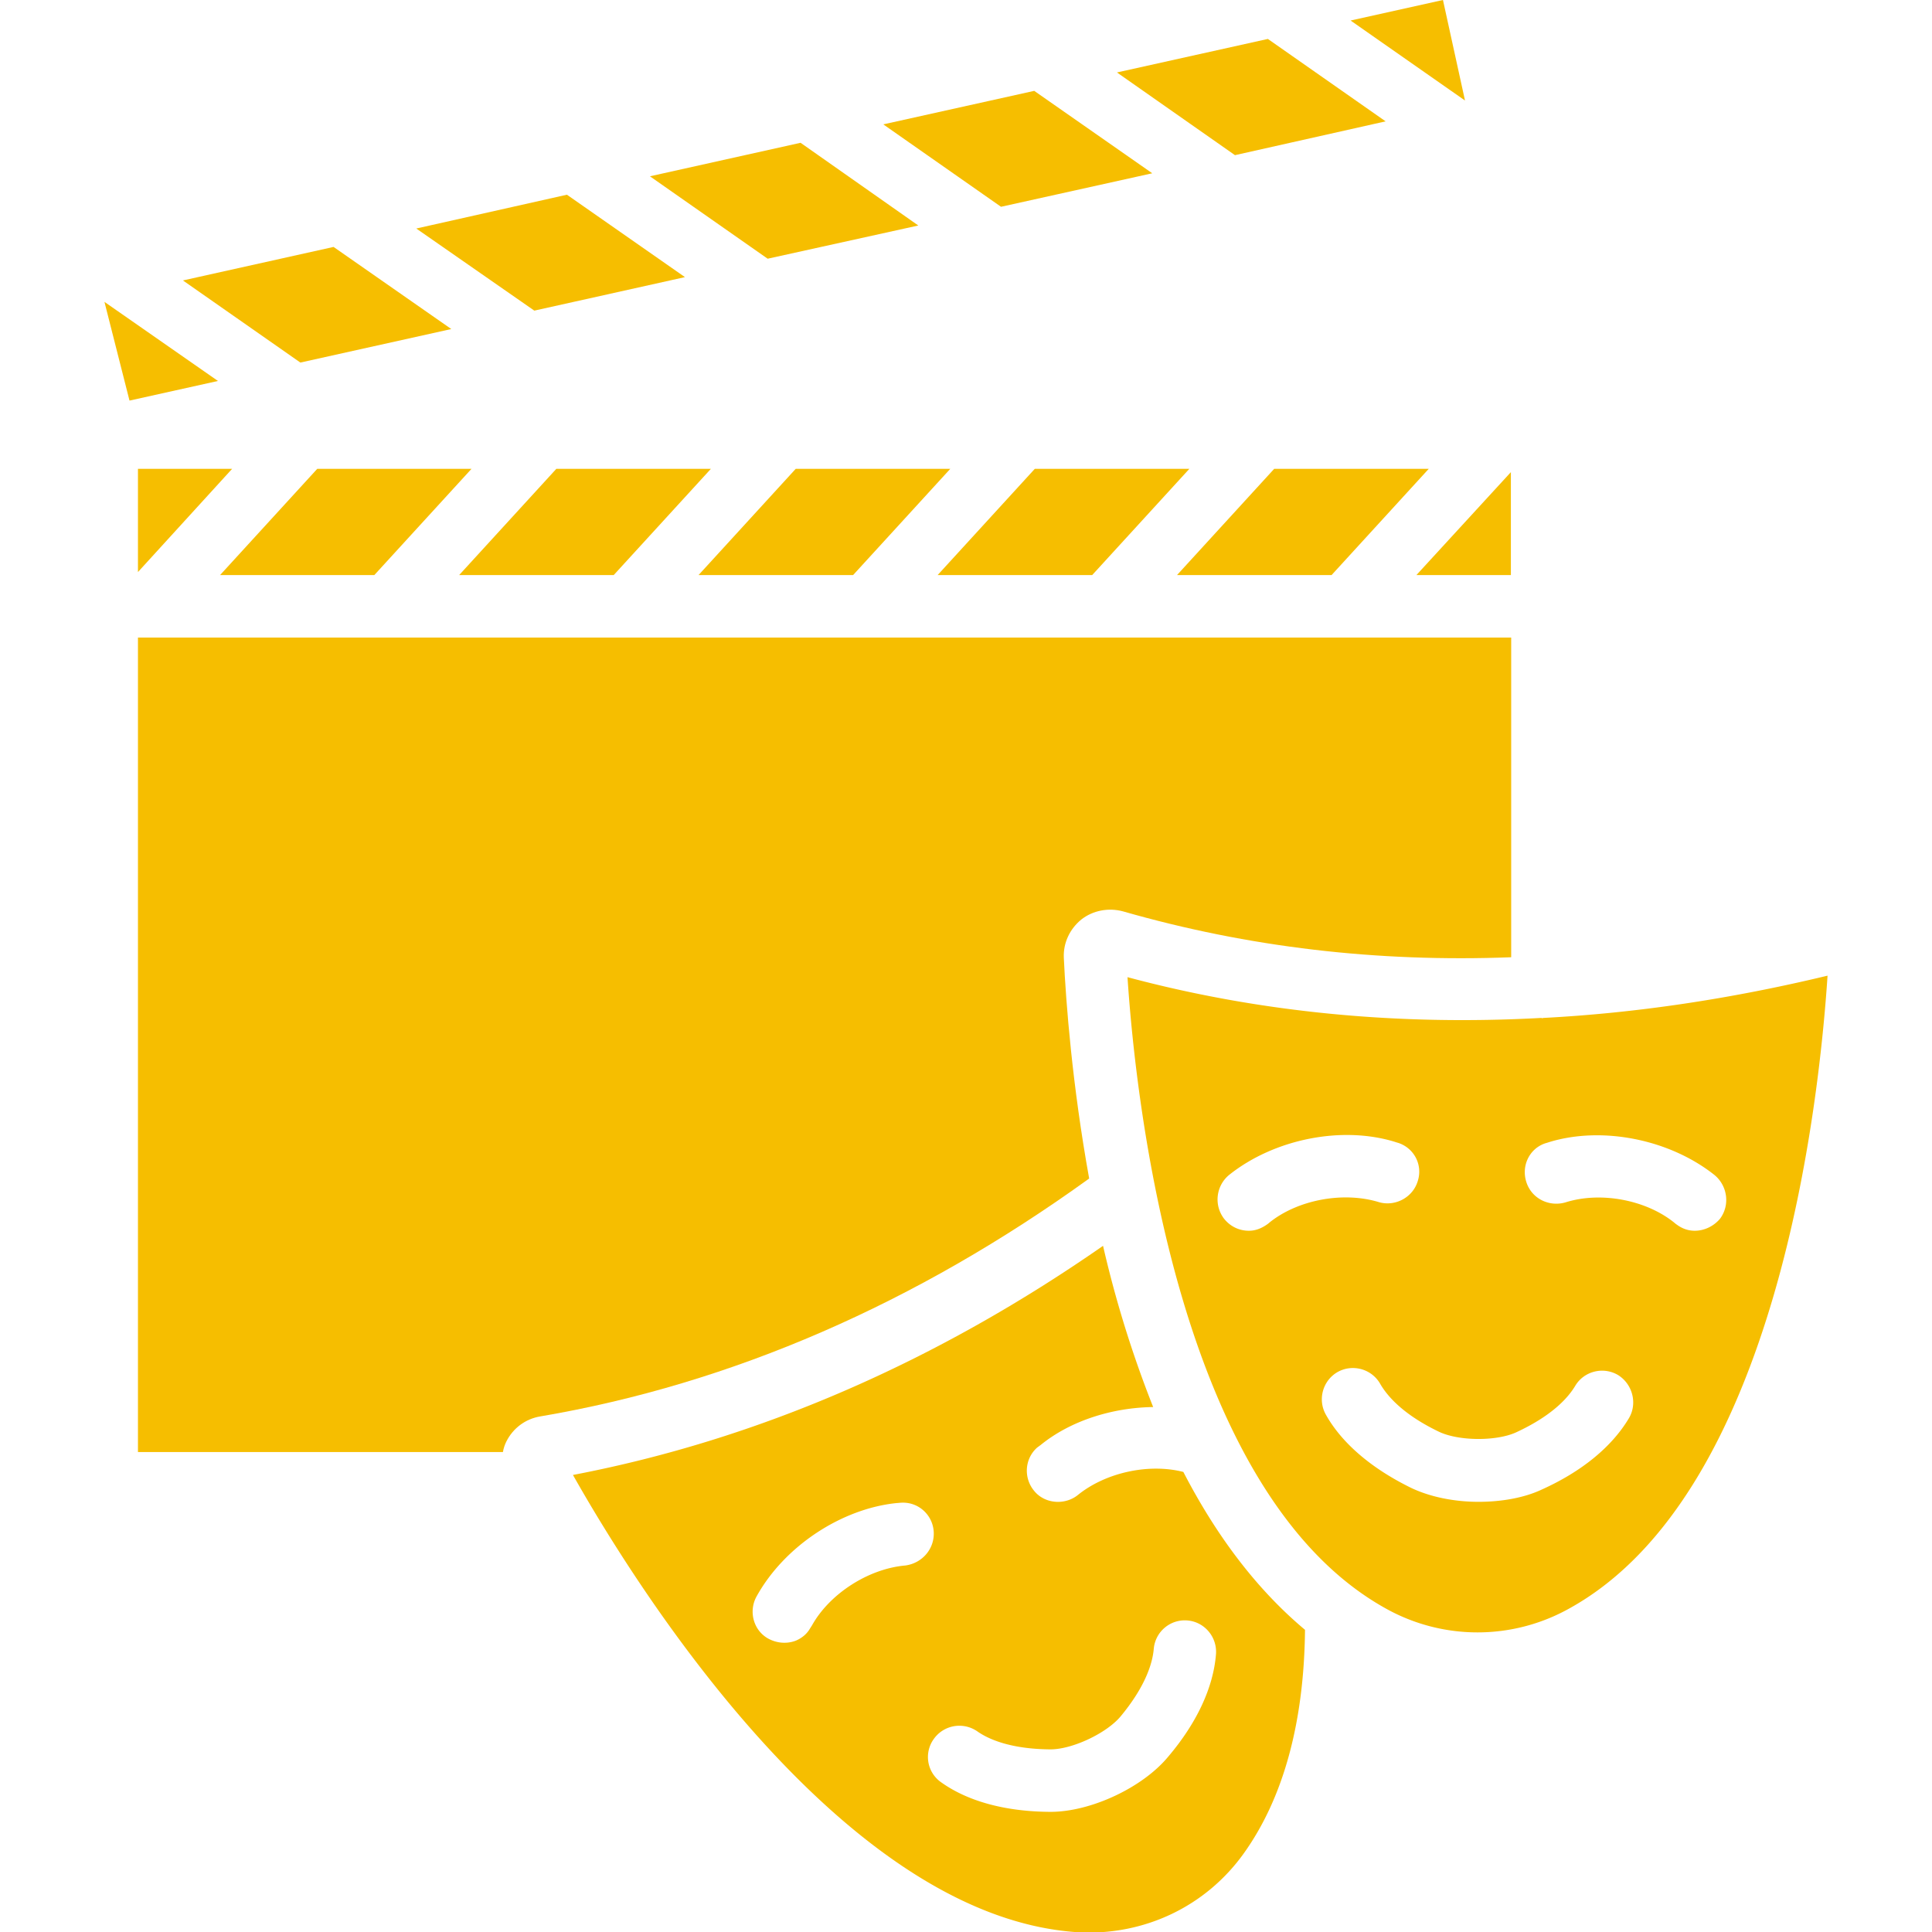
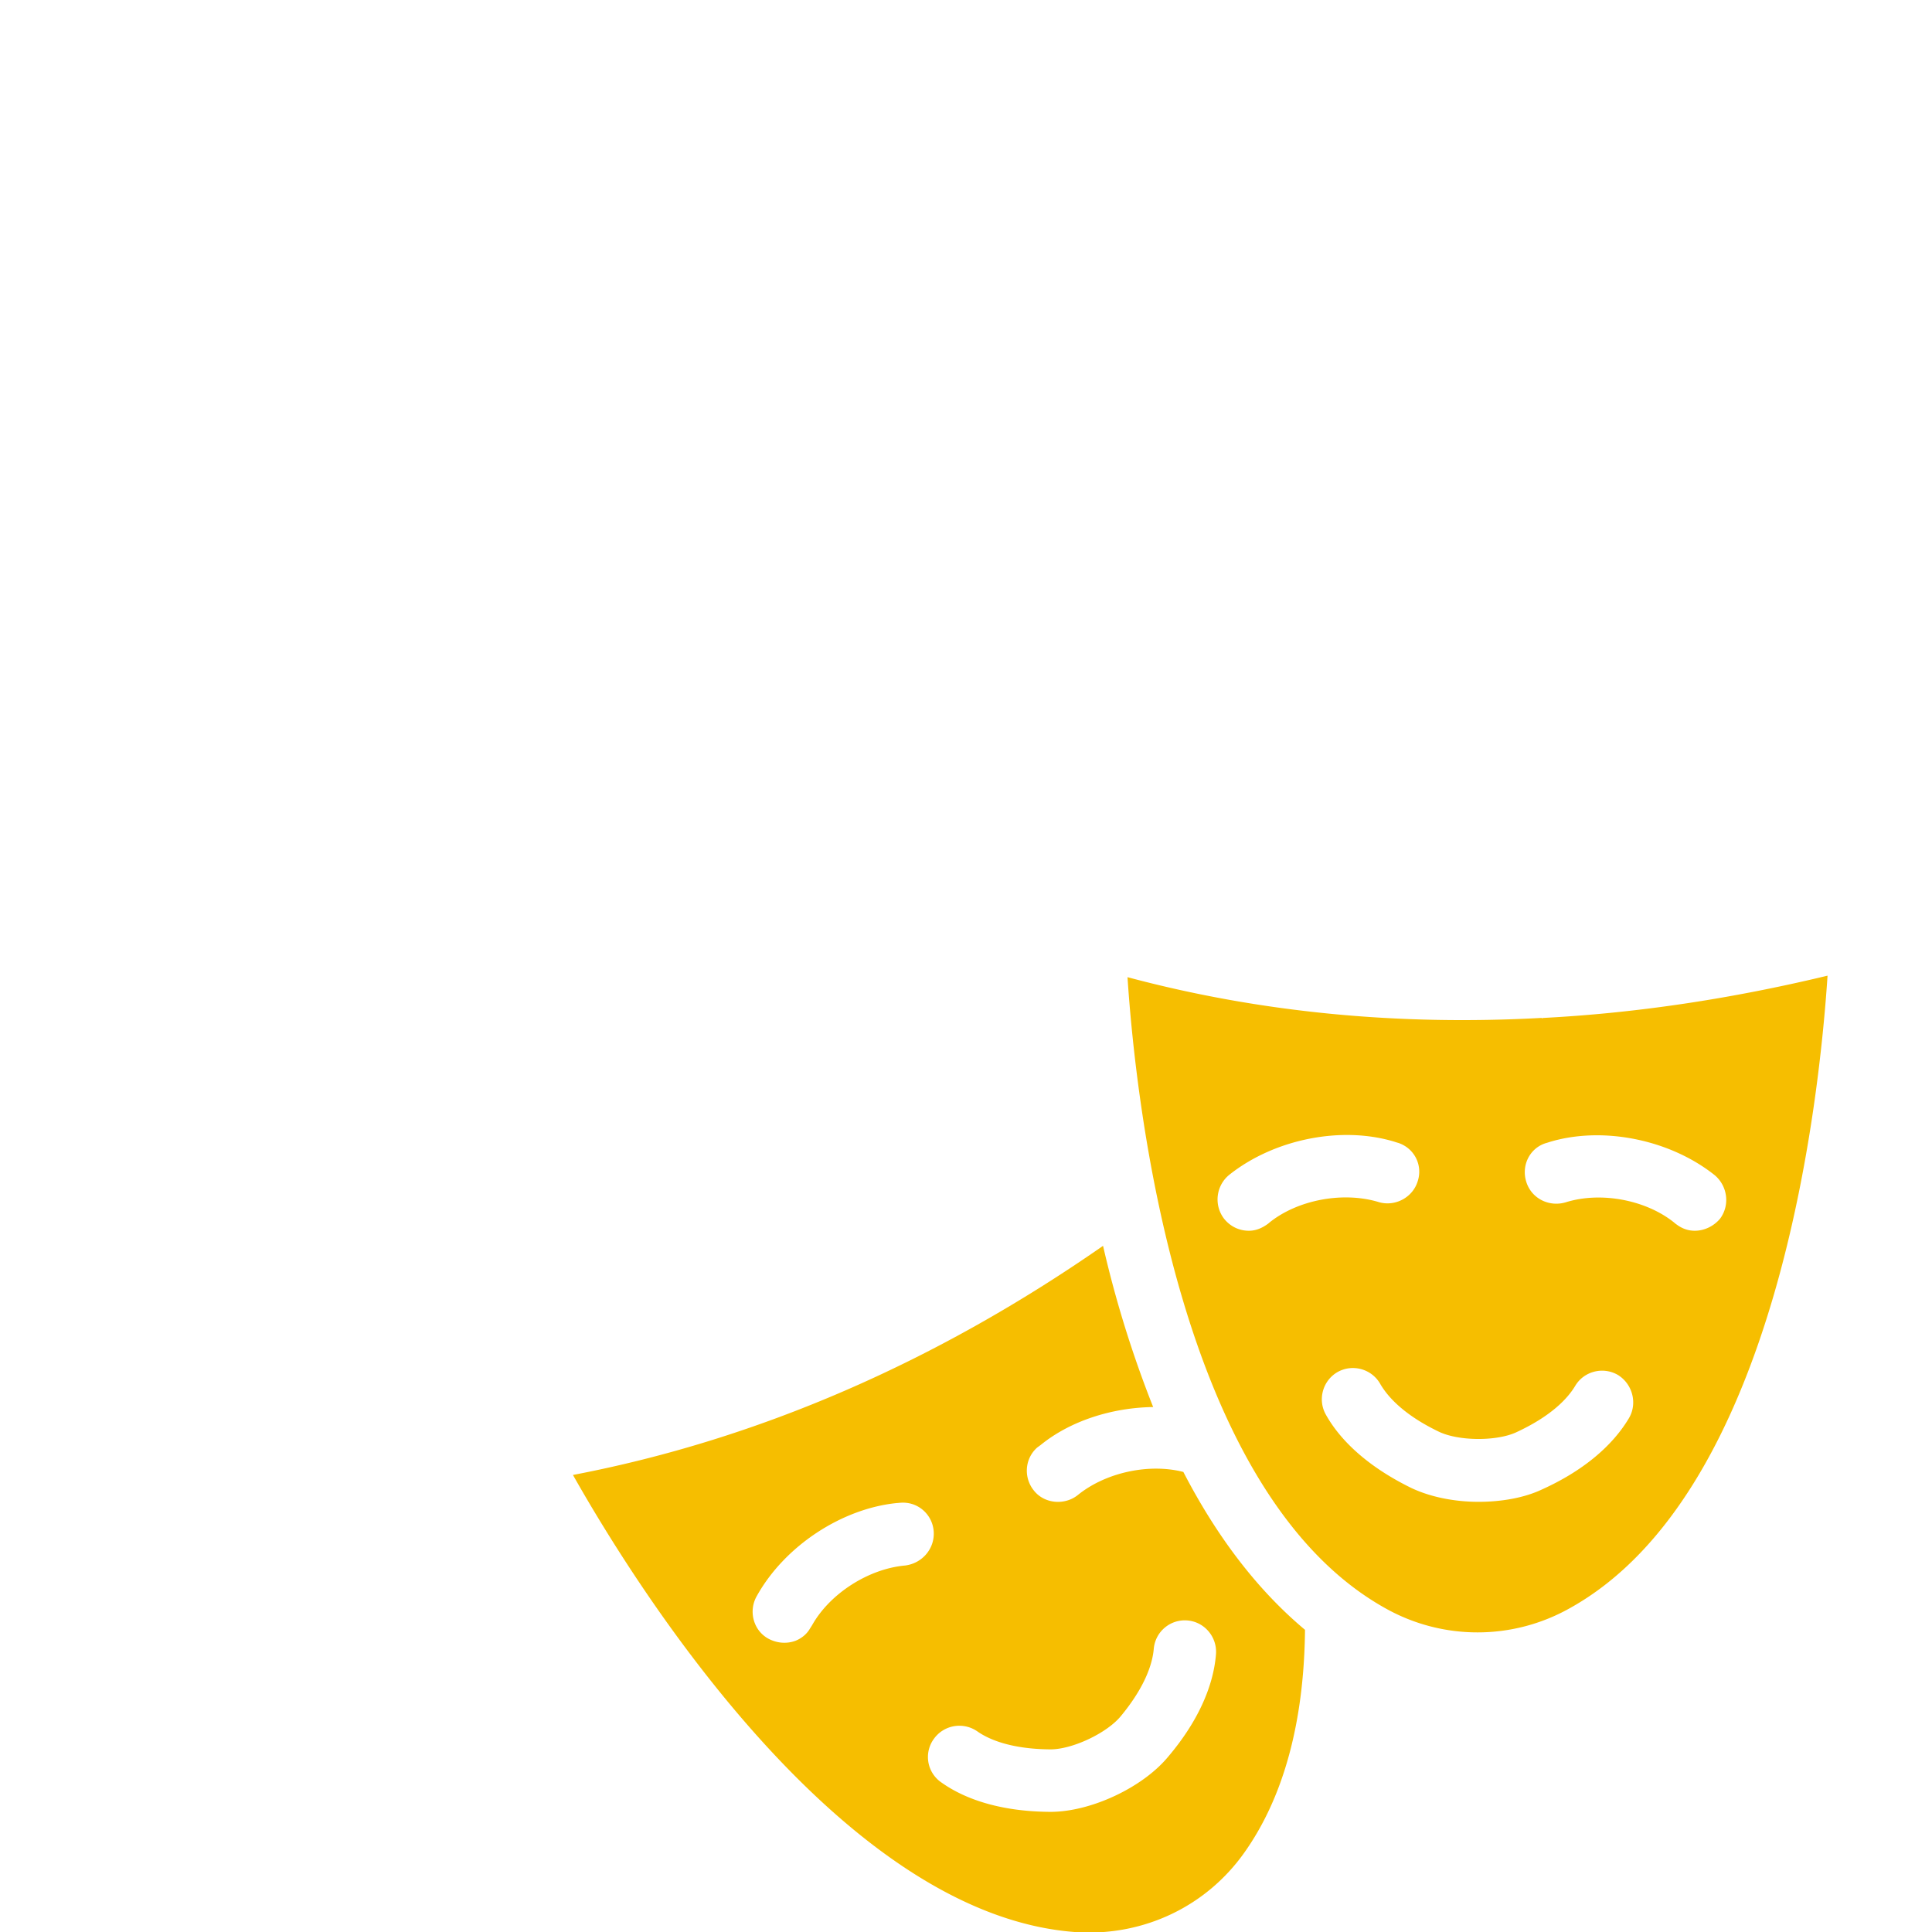
<svg xmlns="http://www.w3.org/2000/svg" viewBox="0 0 64 64">
-   <path fill="#f6be00" d="m47.8 0-3.06.68 3.79 2.65zM23.55 15.53h-5.12l-3.22 3.52h5.12zM50.05 15.64l-3.13 3.41h3.13zM47.33 15.53h-5.12l-3.22 3.52h5.12zM39.4 15.53h-5.12l-3.22 3.52h5.12zM31.48 15.53h-5.12l-3.22 3.52h5.12zM45.9 4.02 42 1.29 37 2.4l3.91 2.74zM38.17 5.74l-3.91-2.73-5 1.11 3.9 2.73zM30.42 7.47l-3.9-2.74-4.99 1.11 3.9 2.73zM22.69 9.18l-3.91-2.73-4.99 1.12 3.91 2.72zM14.95 10.9l-3.9-2.72-4.99 1.11 3.89 2.72zM3.46 10l.83 3.27 2.93-.65zM4.57 18.95l3.12-3.42H4.57zM15.62 15.53h-5.11l-3.22 3.52h5.11zM35.24 31.72c-.02-.49.2-.95.58-1.26.38-.3.9-.4 1.38-.27 4.15 1.19 8.42 1.69 12.86 1.52V21.12H4.57V48.1h12.09c.02-.12.06-.24.11-.34.22-.45.64-.76 1.13-.84 6.35-1.08 12.46-3.75 18.18-7.88-.56-3.1-.77-5.82-.84-7.32z" />
  <path fill="#f6be00" d="M51.13 33.72c-.02 0-.03.01-.04.01-.01 0-.02-.01-.03-.01-4.75.26-9.34-.18-13.71-1.35.27 4.1 1.66 17.08 8.55 20.91a6.229 6.229 0 0 0 6.09 0c6.92-3.83 8.28-16.87 8.55-20.96-3.2.77-6.34 1.24-9.41 1.4zm-9.08 6.78c-.02.02-.06.05-.09.07-.19.13-.38.2-.59.2-.32 0-.62-.14-.83-.41-.34-.46-.25-1.1.19-1.45 1.49-1.18 3.71-1.62 5.46-1.09.03.01.09.03.13.04.54.18.82.75.64 1.28-.17.54-.76.84-1.29.68-1.19-.36-2.69-.07-3.62.68zm11.91 6.48c-.56.94-1.55 1.76-2.88 2.36-.59.28-1.35.41-2.1.41-.8 0-1.6-.16-2.23-.46-1.31-.64-2.3-1.48-2.83-2.43-.28-.5-.1-1.13.39-1.41.5-.28 1.13-.1 1.41.39.23.4.75 1.01 1.93 1.58.65.32 1.91.33 2.57.03 1.19-.55 1.72-1.14 1.96-1.54.29-.49.93-.65 1.42-.36.48.3.65.94.36 1.43zm2.18-6.21c-.2 0-.4-.06-.59-.2a.705.705 0 0 1-.09-.07c-.93-.75-2.43-1.04-3.6-.67-.55.16-1.13-.13-1.3-.68-.17-.54.11-1.11.64-1.28.04-.01.1-.03.13-.04 1.75-.53 3.97-.09 5.46 1.09.43.35.53.99.19 1.45-.21.25-.52.4-.84.4zM39.2 48.76c-1.13-.29-2.56.01-3.49.76-.43.35-1.1.3-1.45-.13-.36-.43-.32-1.07.1-1.44.03-.02.08-.06.11-.08.98-.8 2.36-1.24 3.73-1.26a36.9 36.9 0 0 1-1.66-5.34c-5.55 3.86-11.44 6.42-17.56 7.59 2.02 3.58 8.9 14.68 16.76 15.15 2.17.11 4.22-.86 5.48-2.64 1.3-1.83 1.98-4.33 2.01-7.38-1.66-1.39-2.98-3.2-4.03-5.23zm-9.22 3.1c-1.22.11-2.5.94-3.08 1.98l-.07.11c-.11.19-.28.32-.47.4-.29.11-.63.09-.93-.08-.48-.28-.64-.91-.36-1.4.93-1.67 2.83-2.9 4.64-3.08.04 0 .1-.01.13-.01.57-.04 1.05.39 1.09.95.04.57-.38 1.06-.95 1.13zm8.72 6.33c-.85 1.03-2.57 1.83-3.9 1.83h-.02c-1.46-.01-2.7-.34-3.59-.97a1.02 1.02 0 0 1-.26-1.44c.33-.47.97-.58 1.44-.26.38.27 1.12.59 2.42.6h.01c.72 0 1.85-.53 2.32-1.09.83-1 1.06-1.77 1.1-2.24.05-.57.55-.99 1.12-.94.57.05.99.56.94 1.13-.09 1.09-.63 2.26-1.58 3.38z" />
</svg>